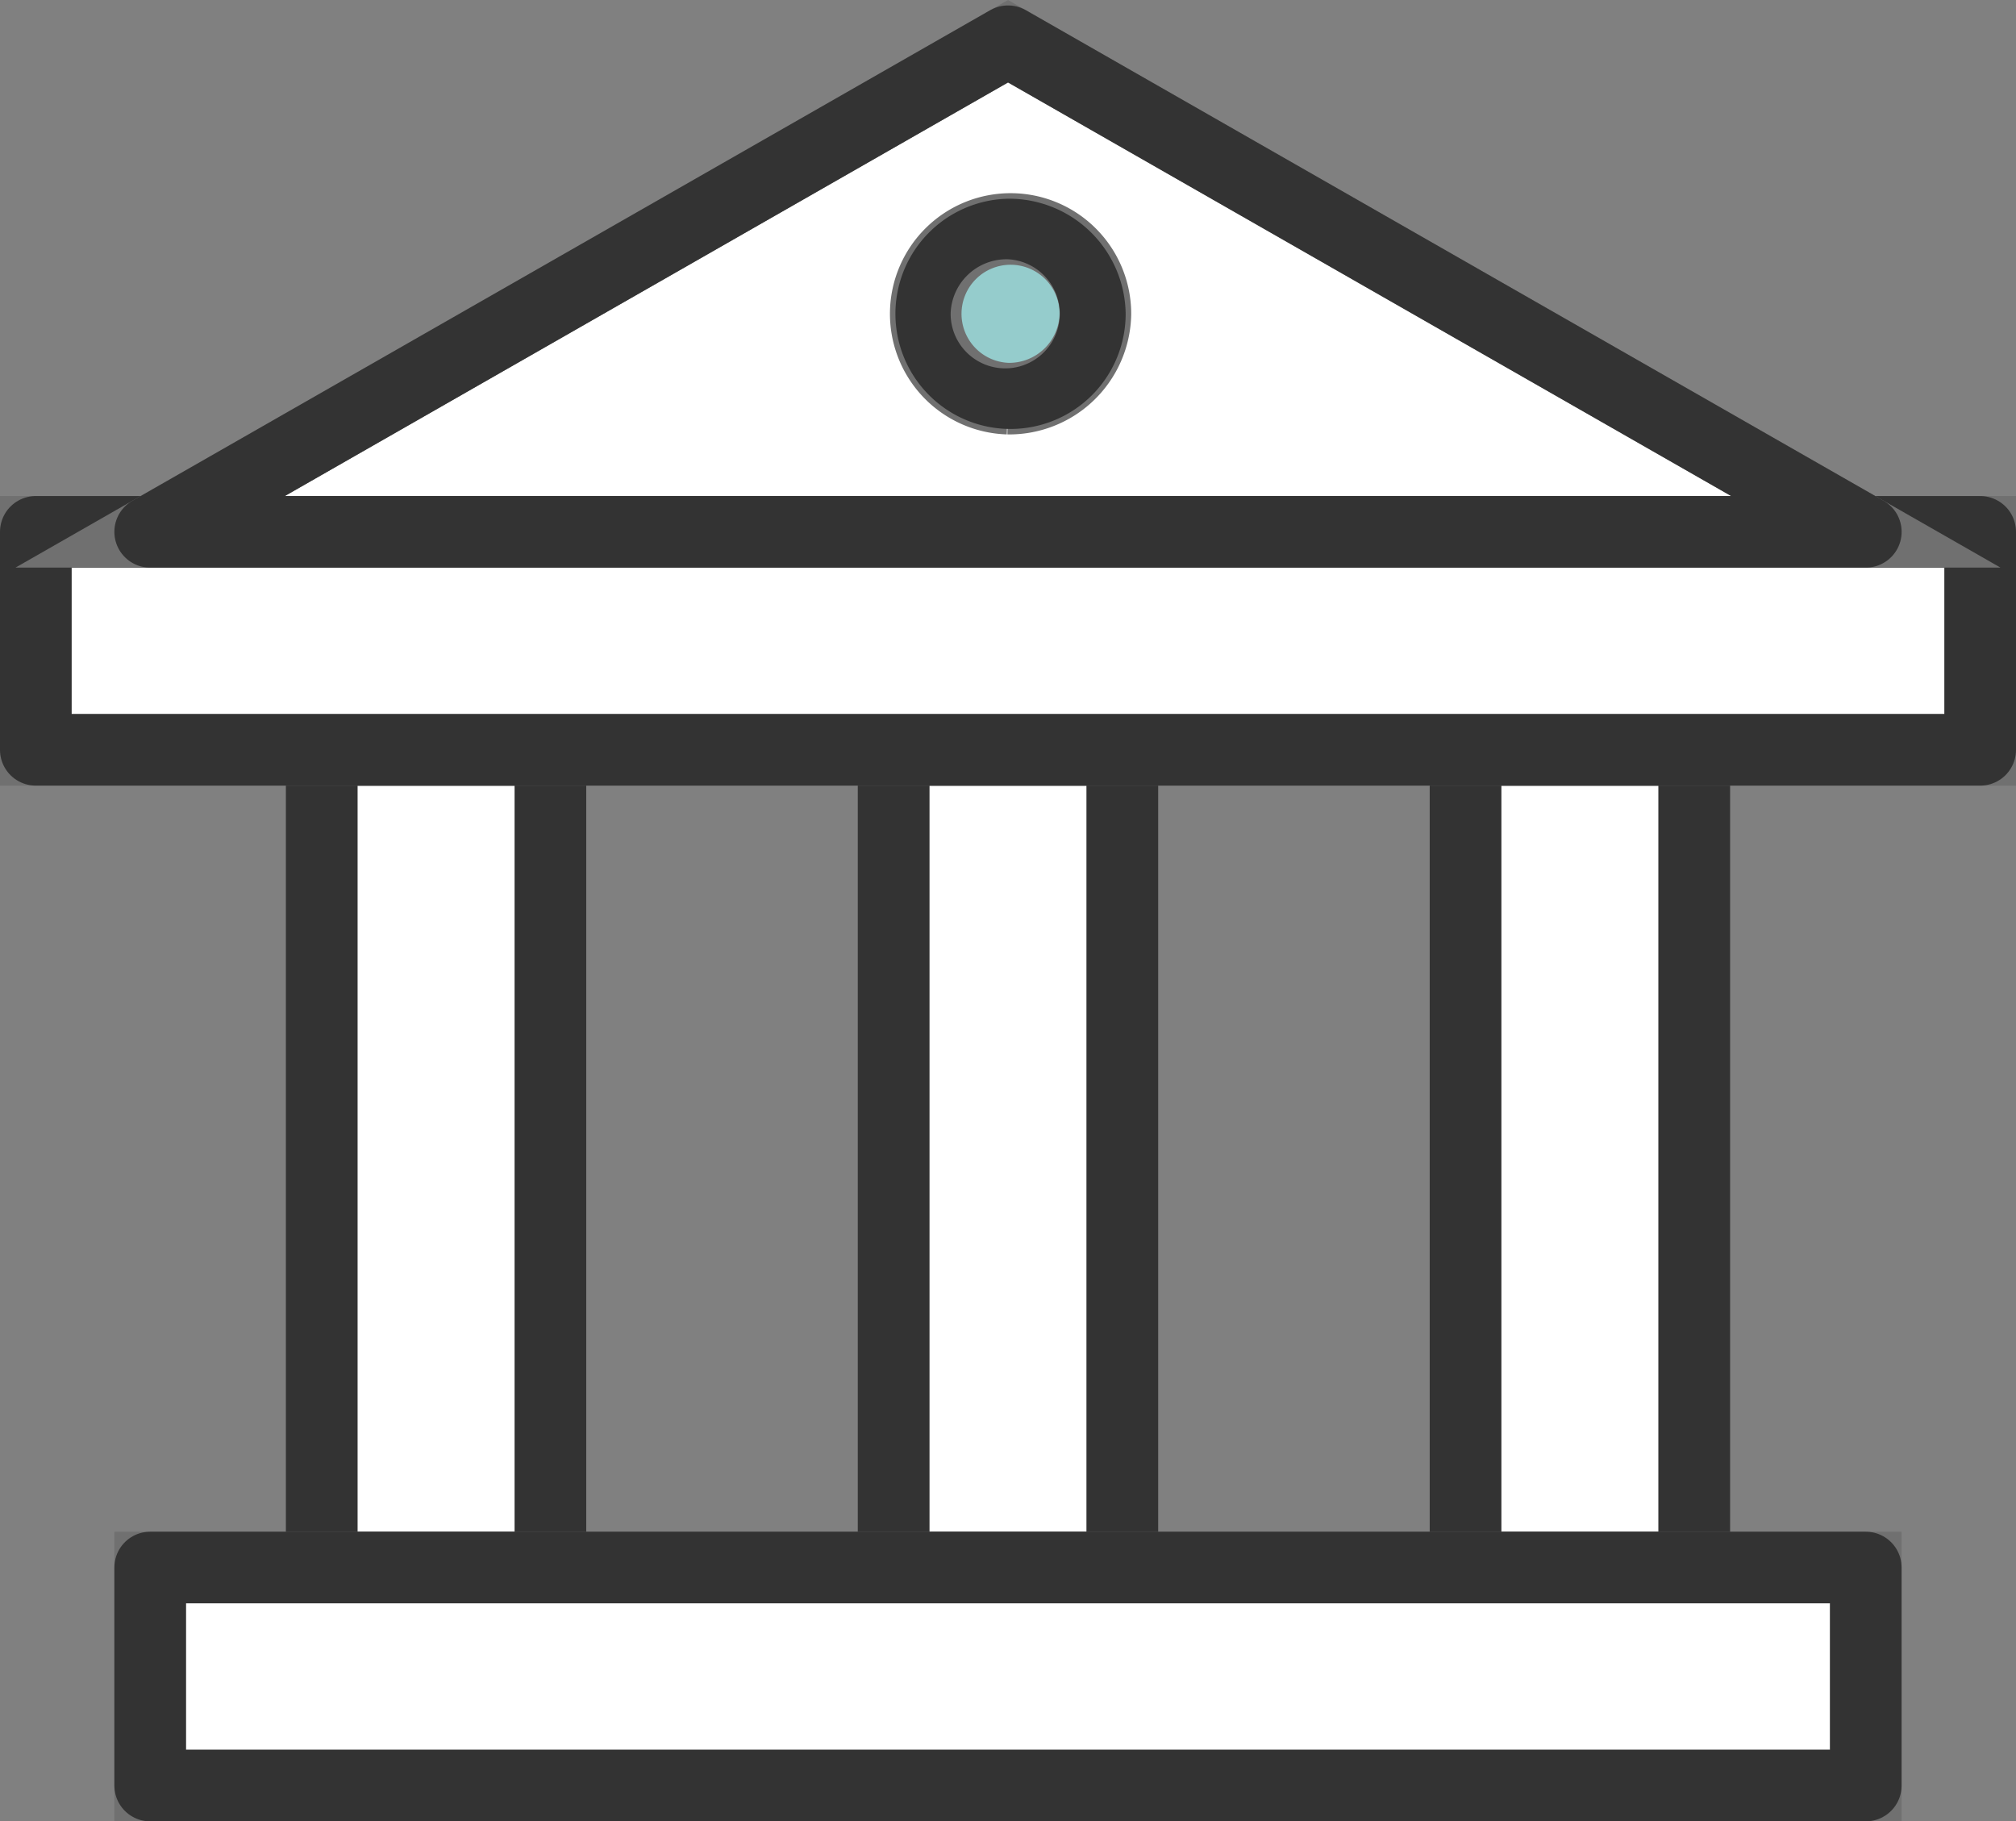
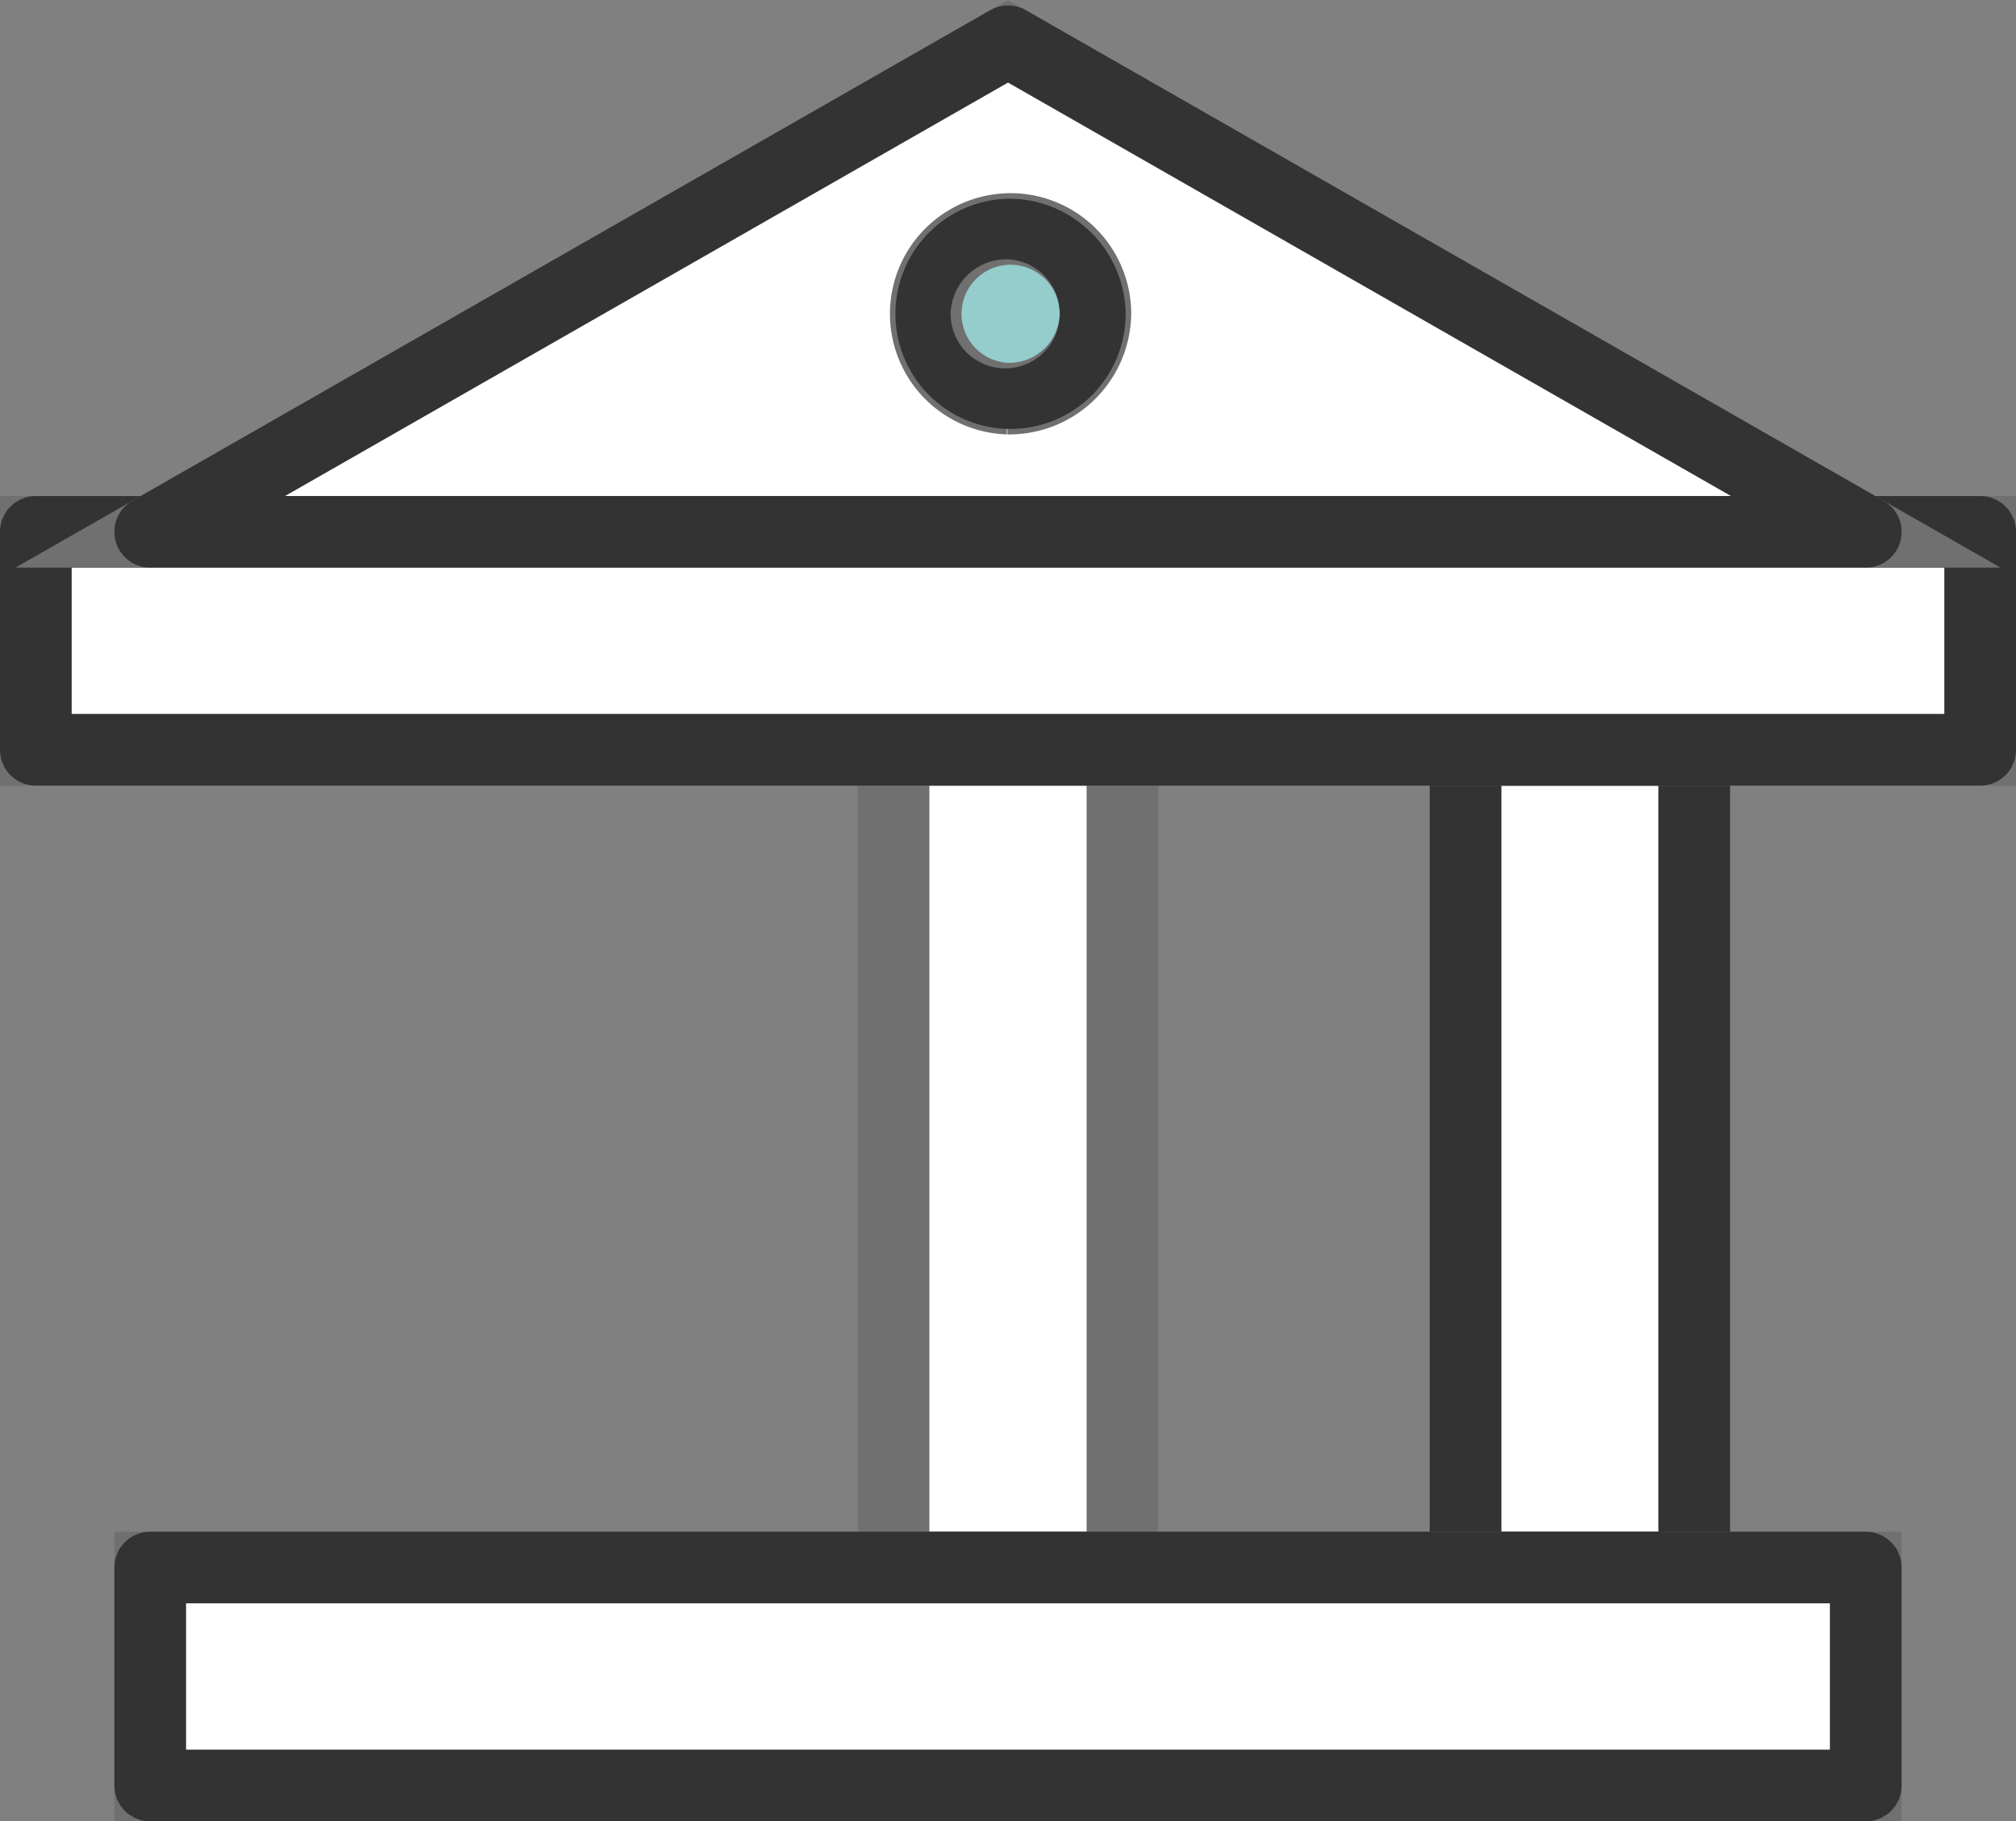
<svg xmlns="http://www.w3.org/2000/svg" width="56.338" height="50.895" viewBox="0 0 56.338 50.895">
  <rect x="0" y="0" width="56.338" height="50.895" fill="#808080" stroke="none" />
  <g id="グループ_25236" data-name="グループ 25236" transform="translate(1 1.152)">
-     <rect id="長方形_19121" data-name="長方形 19121" width="6.393" height="22.848" transform="translate(7.99 19.802)" fill="#fff" stroke="#707070" stroke-width="2" />
-     <rect id="長方形_19122" data-name="長方形 19122" width="6.393" height="22.848" transform="translate(7.99 19.802)" fill="none" stroke="#333" stroke-linecap="round" stroke-linejoin="round" stroke-width="2" />
    <rect id="長方形_19123" data-name="長方形 19123" width="6.393" height="22.848" transform="translate(23.972 19.802)" fill="#fff" stroke="#707070" stroke-width="2" />
-     <rect id="長方形_19124" data-name="長方形 19124" width="6.393" height="22.848" transform="translate(23.972 19.802)" fill="none" stroke="#333" stroke-linecap="round" stroke-linejoin="round" stroke-width="2" />
    <rect id="長方形_19125" data-name="長方形 19125" width="6.393" height="22.848" transform="translate(39.954 19.802)" fill="#fff" stroke="#707070" stroke-width="2" />
    <rect id="長方形_19126" data-name="長方形 19126" width="6.393" height="22.848" transform="translate(39.954 19.802)" fill="none" stroke="#333" stroke-linecap="round" stroke-linejoin="round" stroke-width="2" />
    <rect id="長方形_19127" data-name="長方形 19127" width="47.945" height="6.093" transform="translate(3.196 42.649)" fill="#fff" stroke="#707070" stroke-width="2" />
    <rect id="長方形_19128" data-name="長方形 19128" width="47.945" height="6.093" transform="translate(3.196 42.649)" fill="none" stroke="#333" stroke-linecap="round" stroke-linejoin="round" stroke-width="2" />
    <path id="パス_49705" data-name="パス 49705" d="M11939.306,13237.068v6.092h54.338v-6.092Z" transform="translate(-11939.306 -13223.359)" fill="#fff" stroke="#707070" stroke-width="2" />
    <path id="パス_49706" data-name="パス 49706" d="M11939.306,13237.068v6.092h54.338v-6.092Z" transform="translate(-11939.306 -13223.359)" fill="none" stroke="#333" stroke-linecap="round" stroke-linejoin="round" stroke-width="2" />
    <path id="パス_49707" data-name="パス 49707" d="M11985.942,13139.871l-23.974,13.709h47.946Z" transform="translate(-11958.772 -13139.871)" fill="#fff" stroke="#707070" stroke-width="2" />
    <path id="パス_49708" data-name="パス 49708" d="M11985.942,13139.871l-23.974,13.709h47.946Z" transform="translate(-11958.772 -13139.871)" fill="none" stroke="#333" stroke-linecap="round" stroke-linejoin="round" stroke-width="2" />
    <path id="パス_49709" data-name="パス 49709" d="M12117.047,13181.81a2.371,2.371,0,1,1,2.445-2.369,2.409,2.409,0,0,1-2.445,2.369" transform="translate(-12089.88 -13171.823)" fill="#95cccc" stroke="#707070" stroke-width="2" />
    <path id="パス_49710" data-name="パス 49710" d="M12111.893,13172.763a1.525,1.525,0,1,1-1.6,1.523,1.563,1.563,0,0,1,1.6-1.523m0-1.692a3.217,3.217,0,1,0,3.291,3.216,3.259,3.259,0,0,0-3.291-3.216" transform="translate(-12084.727 -13166.67)" fill="#333" />
  </g>
</svg>